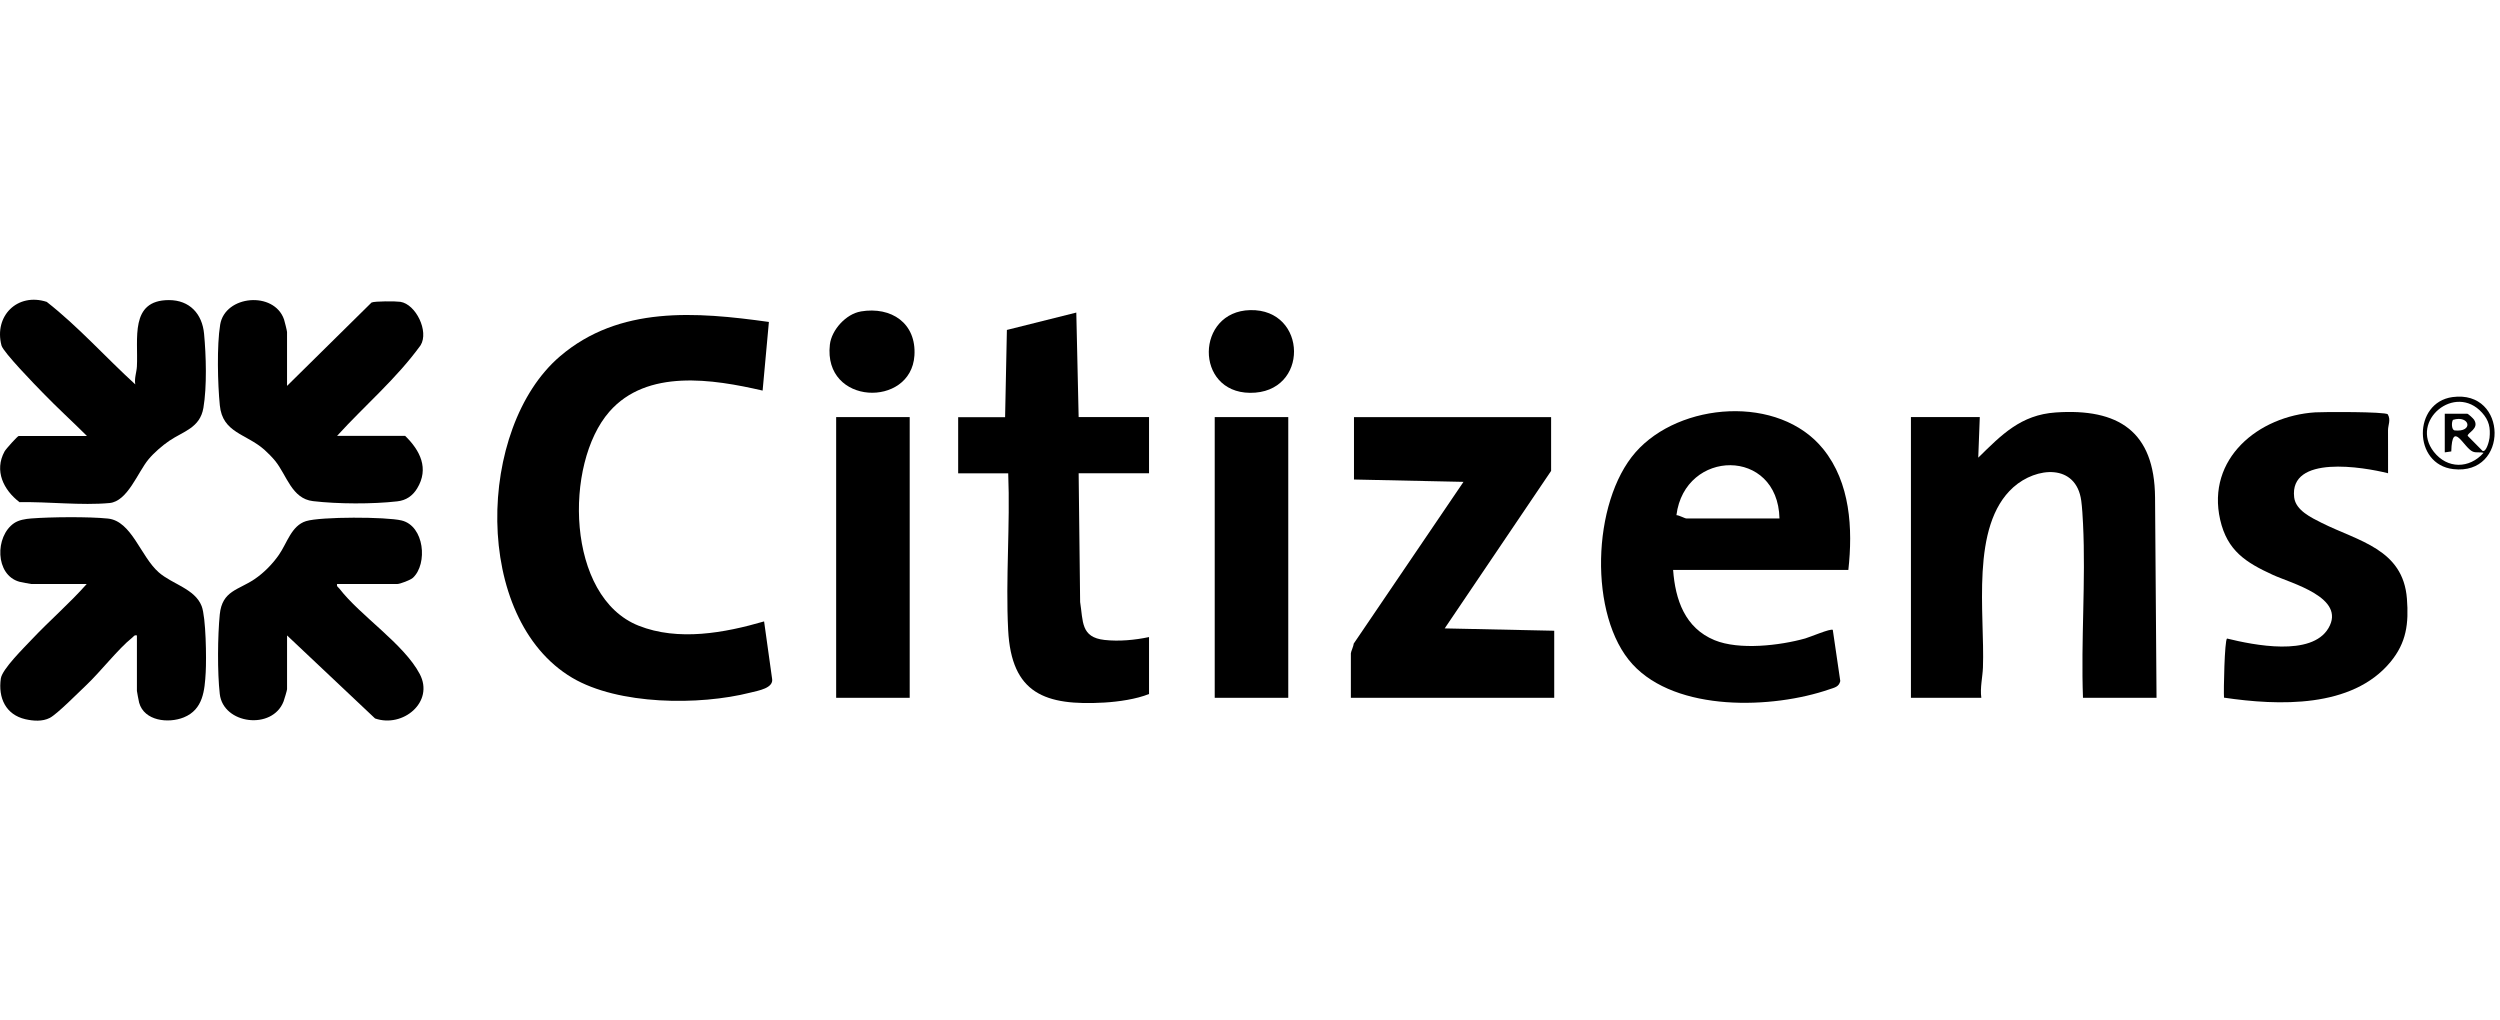
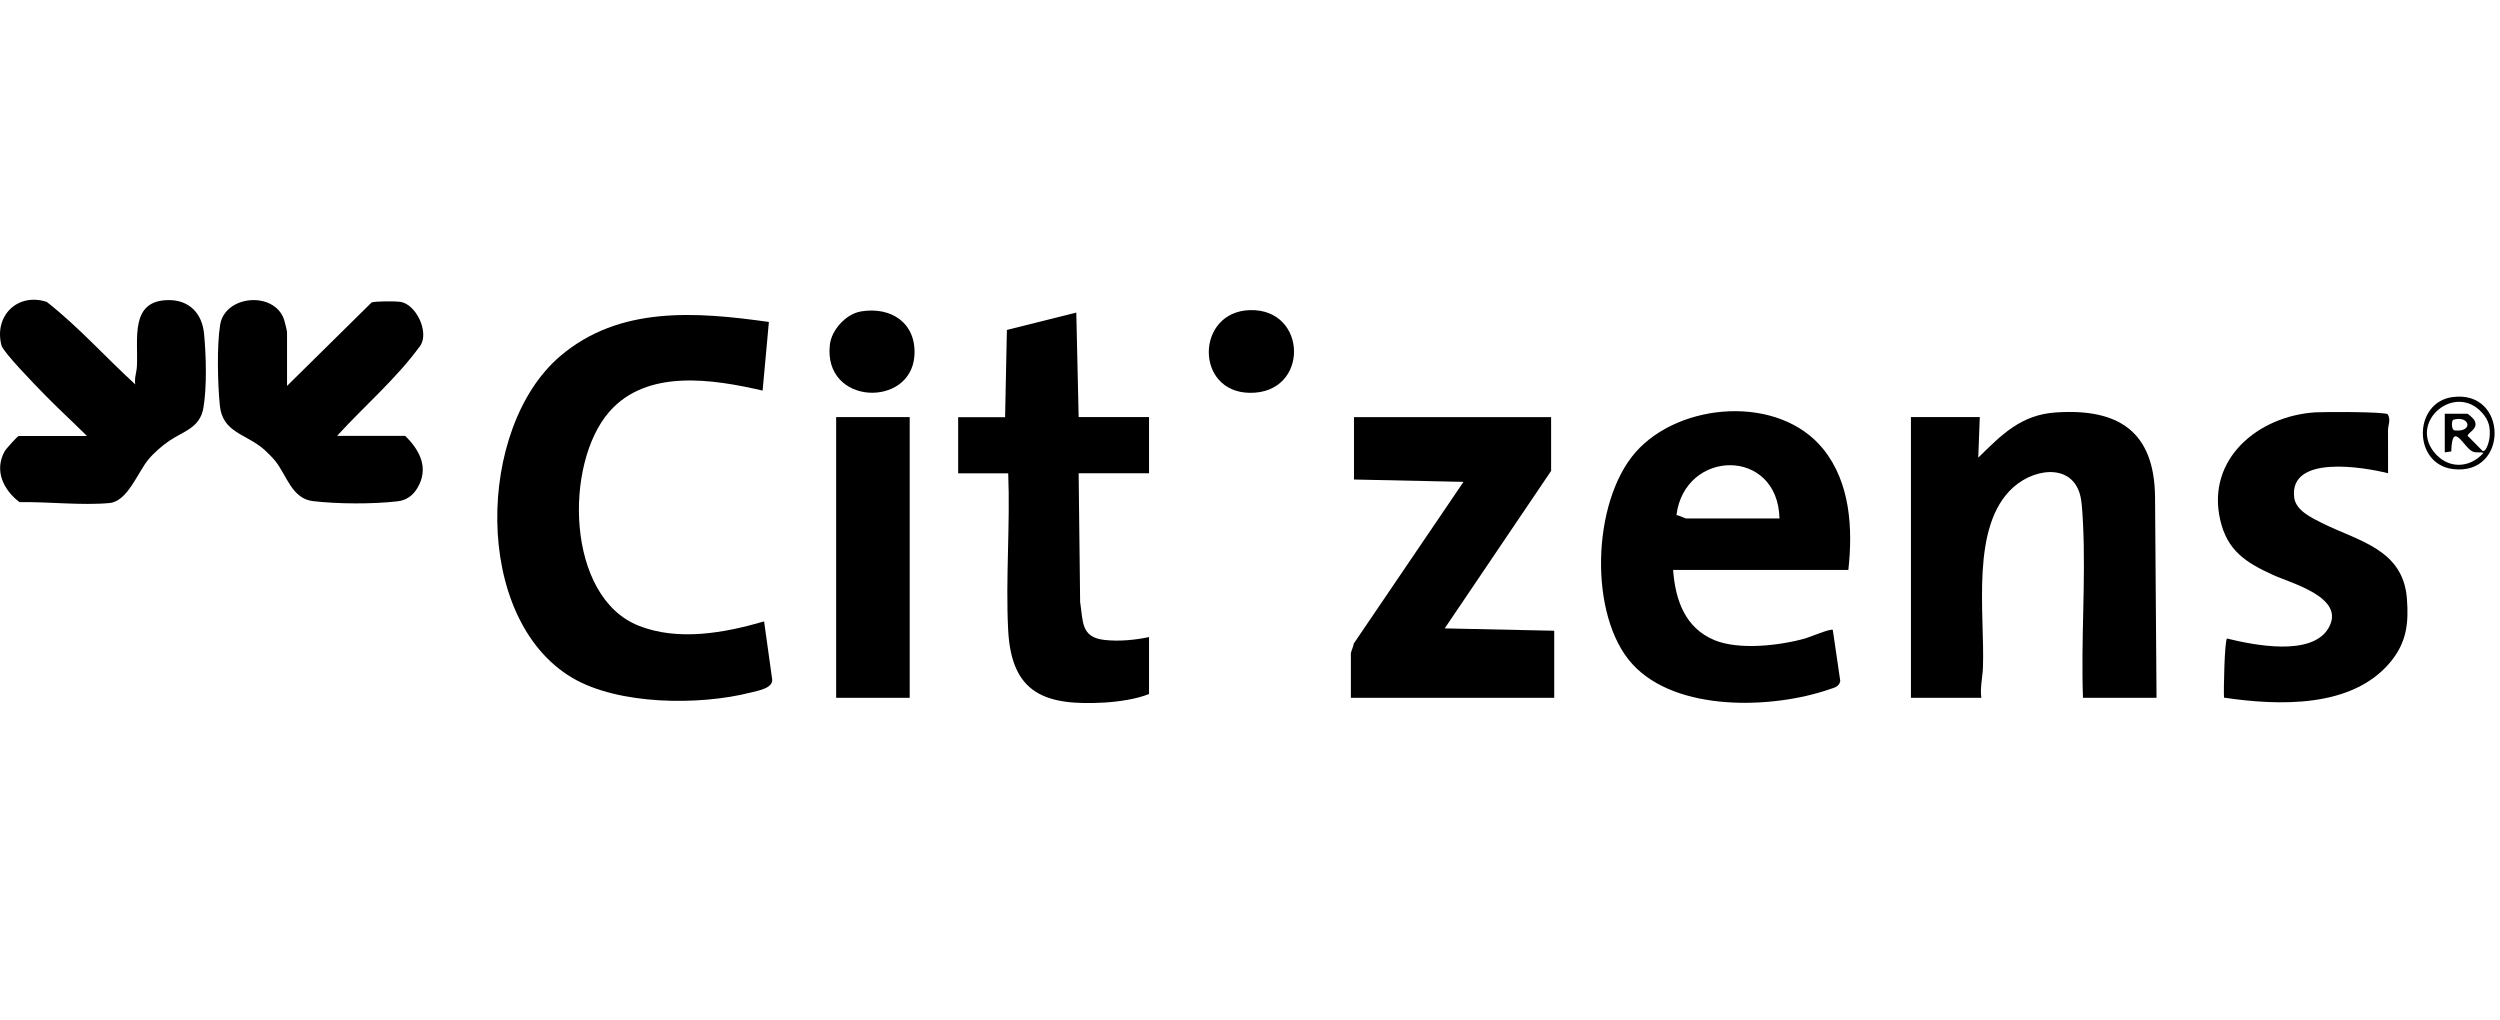
<svg xmlns="http://www.w3.org/2000/svg" width="196" height="80" viewBox="0 0 196 80" fill="none">
  <path d="M60.281 25.244L59.789 30.622C55.881 29.719 50.723 28.904 47.774 32.276C44.198 36.364 44.386 46.801 50.067 49.054C53.176 50.289 56.804 49.622 59.905 48.719L60.528 53.182C60.692 53.953 59.445 54.145 58.83 54.301C54.822 55.32 48.481 55.28 44.861 53.138C37.021 48.495 37.357 33.527 43.906 27.933C48.553 23.961 54.579 24.445 60.276 25.24L60.281 25.244Z" fill="black" />
  <path d="M169.072 54.709H163.306C163.138 50.209 163.53 45.554 163.31 41.071C163.286 40.556 163.238 39.745 163.17 39.257C162.771 36.328 159.654 36.584 157.844 38.202C154.448 41.247 155.619 48.104 155.463 52.331C155.435 53.087 155.227 53.914 155.335 54.709H149.817V32.7H155.215L155.095 35.881C156.929 34.079 158.435 32.524 161.165 32.337C166.087 32.001 168.912 33.819 168.956 38.993L169.072 54.709Z" fill="black" />
  <path d="M144.91 44.684H131.172C131.344 47.017 132.095 49.231 134.421 50.19C136.355 50.985 139.535 50.613 141.529 50.054C141.913 49.946 143.523 49.255 143.691 49.383L144.278 53.394C144.174 53.854 143.823 53.906 143.439 54.038C138.972 55.584 131.436 55.84 127.988 52.076C124.539 48.312 124.787 39.377 128.231 35.454C131.676 31.53 139.467 30.902 142.944 35.21C145.069 37.843 145.269 41.447 144.91 44.684ZM139.511 40.648C139.384 35.062 132.087 35.186 131.432 40.388C131.64 40.392 132.091 40.648 132.215 40.648H139.511Z" fill="black" />
  <path d="M121.607 32.7V36.919L113.264 49.266L121.851 49.45V54.708H105.908V51.224C105.908 51.096 106.12 50.664 106.128 50.465L114.738 37.778L106.152 37.594V32.704H121.607V32.7Z" fill="black" />
  <path d="M78.8 32.7L78.94 25.867L84.382 24.505L84.566 32.7H90.084V37.103H84.566L84.682 47.197C84.925 48.719 84.722 49.969 86.604 50.173C87.738 50.297 88.977 50.181 90.084 49.946V54.409C89.101 54.812 87.678 55.016 86.588 55.08C81.929 55.348 79.299 54.385 79.04 49.402C78.832 45.37 79.207 41.159 79.044 37.111H75.12V32.708H78.8V32.7Z" fill="black" />
  <path d="M187.2 32.48C187.46 32.931 187.22 33.315 187.22 33.735C187.212 34.857 187.236 35.98 187.224 37.103C185.294 36.615 179.457 35.629 179.864 39.001C179.988 40.016 181.207 40.583 182.03 40.999C184.891 42.429 188.407 43.041 188.703 46.941C188.851 48.882 188.671 50.377 187.412 51.899C184.395 55.547 178.618 55.324 174.362 54.696C174.322 54.153 174.406 50.197 174.598 50.061C176.692 50.573 181.227 51.496 182.549 49.25C183.968 46.845 179.624 45.73 178.194 45.071C176.072 44.099 174.618 43.181 174.062 40.751C172.972 35.956 177.067 32.612 181.518 32.328C182.202 32.284 186.969 32.272 187.204 32.48H187.2Z" fill="black" />
  <path d="M6.805 34.168C5.67 33.037 4.483 31.962 3.369 30.808C2.793 30.22 0.252 27.611 0.116 27.084C-0.491 24.766 1.375 22.924 3.664 23.667C6.15 25.613 8.271 28.006 10.605 30.136C10.521 29.649 10.709 29.193 10.733 28.734C10.848 26.584 10.145 23.531 13.242 23.527C14.868 23.527 15.851 24.602 15.999 26.165C16.159 27.859 16.231 30.308 15.947 31.978C15.679 33.553 14.369 33.812 13.266 34.563C12.73 34.927 12.059 35.511 11.648 36.006C10.801 37.017 10.009 39.306 8.587 39.438C6.377 39.642 3.776 39.326 1.53 39.37C0.276 38.415 -0.467 36.905 0.356 35.395C0.464 35.195 1.383 34.18 1.467 34.18H6.801L6.805 34.168Z" fill="black" />
-   <path d="M10.73 49.818C10.522 49.766 10.486 49.902 10.358 49.998C9.283 50.852 7.861 52.683 6.746 53.733C6.146 54.297 4.484 55.983 3.905 56.283C3.326 56.582 2.606 56.526 1.991 56.387C0.445 56.031 -0.155 54.708 0.065 53.194C0.173 52.451 1.899 50.765 2.502 50.121C3.897 48.643 5.451 47.308 6.798 45.786H2.45C2.399 45.786 1.627 45.638 1.523 45.61C-0.399 45.075 -0.399 42.046 1.1 41.019C1.475 40.763 1.987 40.683 2.446 40.647C3.985 40.528 6.946 40.5 8.46 40.655C10.326 40.847 11.025 43.632 12.448 44.875C13.503 45.798 15.281 46.162 15.808 47.516C16.152 48.399 16.188 51.636 16.128 52.699C16.048 54.133 15.928 55.627 14.41 56.243C13.203 56.734 11.309 56.526 10.909 55.092C10.881 54.984 10.734 54.221 10.734 54.169V49.83L10.73 49.818Z" fill="black" />
  <path d="M22.504 30.255L29.129 23.718C29.385 23.602 31.043 23.61 31.387 23.662C32.609 23.85 33.64 25.983 32.977 27.066C31.091 29.68 28.593 31.793 26.428 34.171H31.762C32.945 35.322 33.652 36.736 32.705 38.29C32.346 38.878 31.838 39.229 31.151 39.305C29.209 39.529 26.48 39.517 24.542 39.289C22.872 39.097 22.488 37.264 21.573 36.133C21.345 35.853 20.998 35.501 20.73 35.262C19.291 33.991 17.445 33.943 17.234 31.777C17.066 30.107 16.994 27.074 17.262 25.448C17.645 23.139 21.485 22.799 22.268 25.044C22.316 25.184 22.504 25.948 22.504 26.032V30.255Z" fill="black" />
-   <path d="M26.428 45.782C26.377 45.994 26.516 46.026 26.612 46.15C28.247 48.276 31.659 50.477 32.906 52.839C34.068 55.037 31.583 57.086 29.405 56.327L22.505 49.818V54.038C22.505 54.118 22.285 54.849 22.233 54.989C21.358 57.262 17.498 56.787 17.23 54.405C17.038 52.715 17.062 49.878 17.23 48.172C17.418 46.298 18.697 46.266 19.967 45.399C20.695 44.903 21.362 44.224 21.865 43.501C22.505 42.586 22.844 41.211 23.995 40.856C25.146 40.5 30.276 40.512 31.483 40.804C33.277 41.235 33.545 44.204 32.374 45.299C32.186 45.475 31.363 45.786 31.143 45.786H26.421L26.428 45.782Z" fill="black" />
  <path d="M71.32 32.7H65.555V54.708H71.32V32.7Z" fill="black" />
-   <path d="M101 32.7H95.234V54.708H101V32.7Z" fill="black" />
  <path d="M98.015 24.313C102.534 24.209 102.666 30.846 97.995 30.798C93.644 30.754 93.739 24.413 98.015 24.313Z" fill="black" />
  <path d="M67.483 24.417C69.885 24.013 71.855 25.34 71.691 27.877C71.423 32.001 64.518 31.781 65.062 27.018C65.194 25.863 66.329 24.613 67.483 24.421V24.417Z" fill="black" />
  <path d="M192.274 31.131C196.632 30.539 196.7 37.288 192.34 36.779C189.159 36.408 189.174 31.556 192.274 31.131ZM191.67 35.466V32.435H193.425C193.507 32.435 193.905 32.808 193.966 32.905C194.414 33.611 193.425 33.926 193.468 34.173L194.632 35.352C194.927 35.476 195.155 34.554 195.178 34.338C195.262 33.527 195.14 32.963 194.594 32.356C192.485 30.008 188.9 32.989 190.813 35.425C191.873 36.774 193.593 36.759 194.711 35.504C194.434 35.415 194.154 35.522 193.872 35.407C193.164 35.12 192.249 32.861 192.18 35.392L191.67 35.466ZM192.312 32.917C192.19 33.111 192.193 33.664 192.422 33.743C193.959 33.916 193.639 32.511 192.312 32.917Z" fill="black" />
</svg>